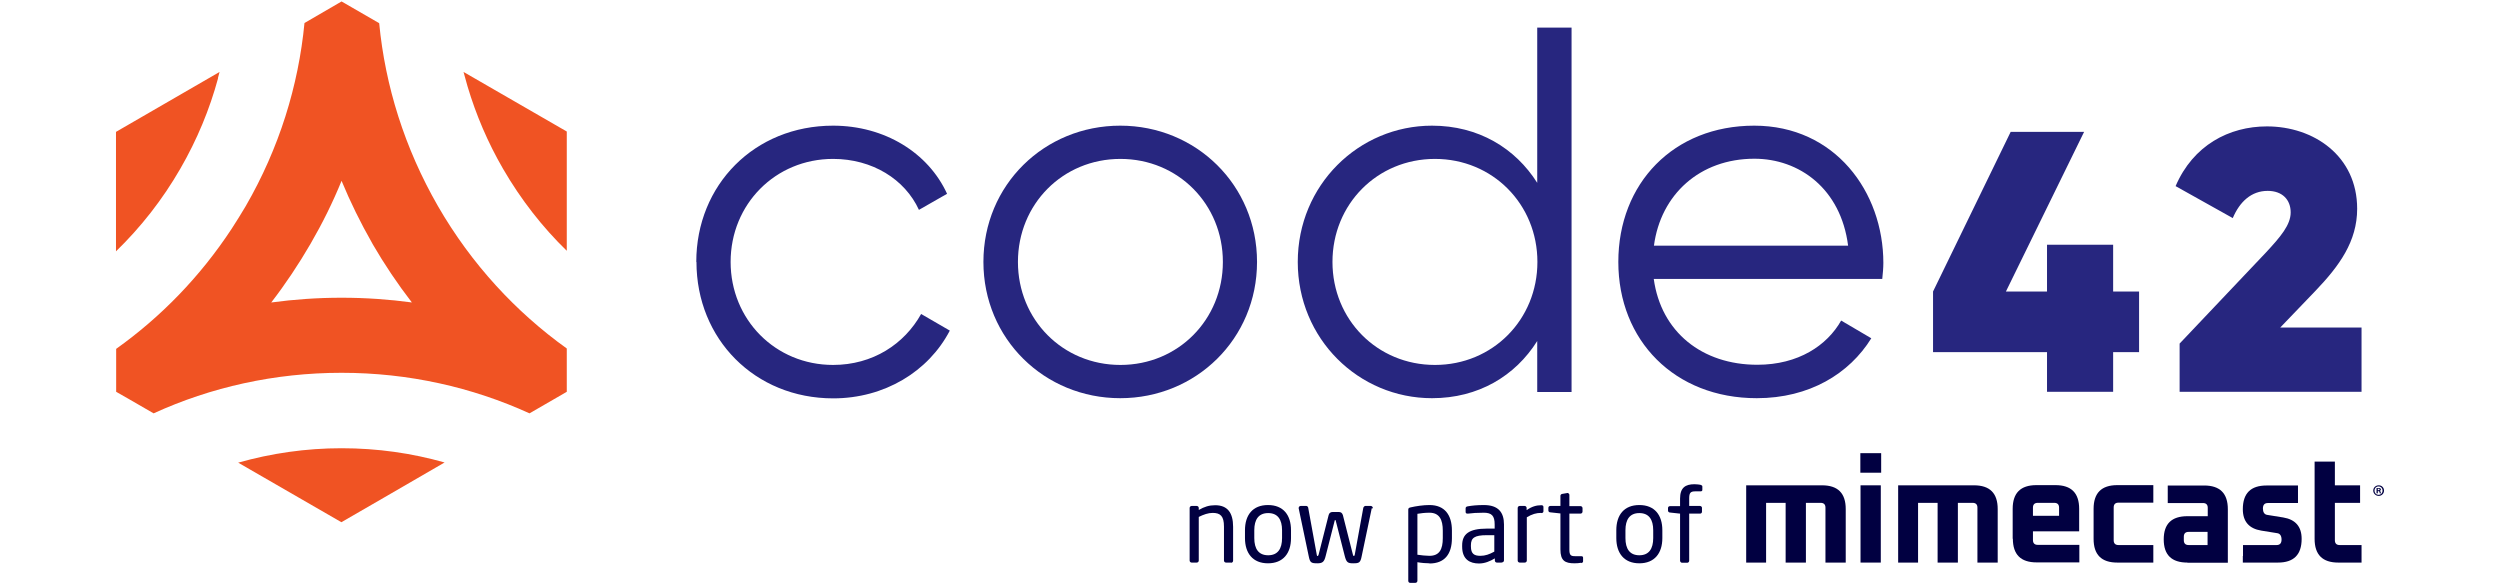
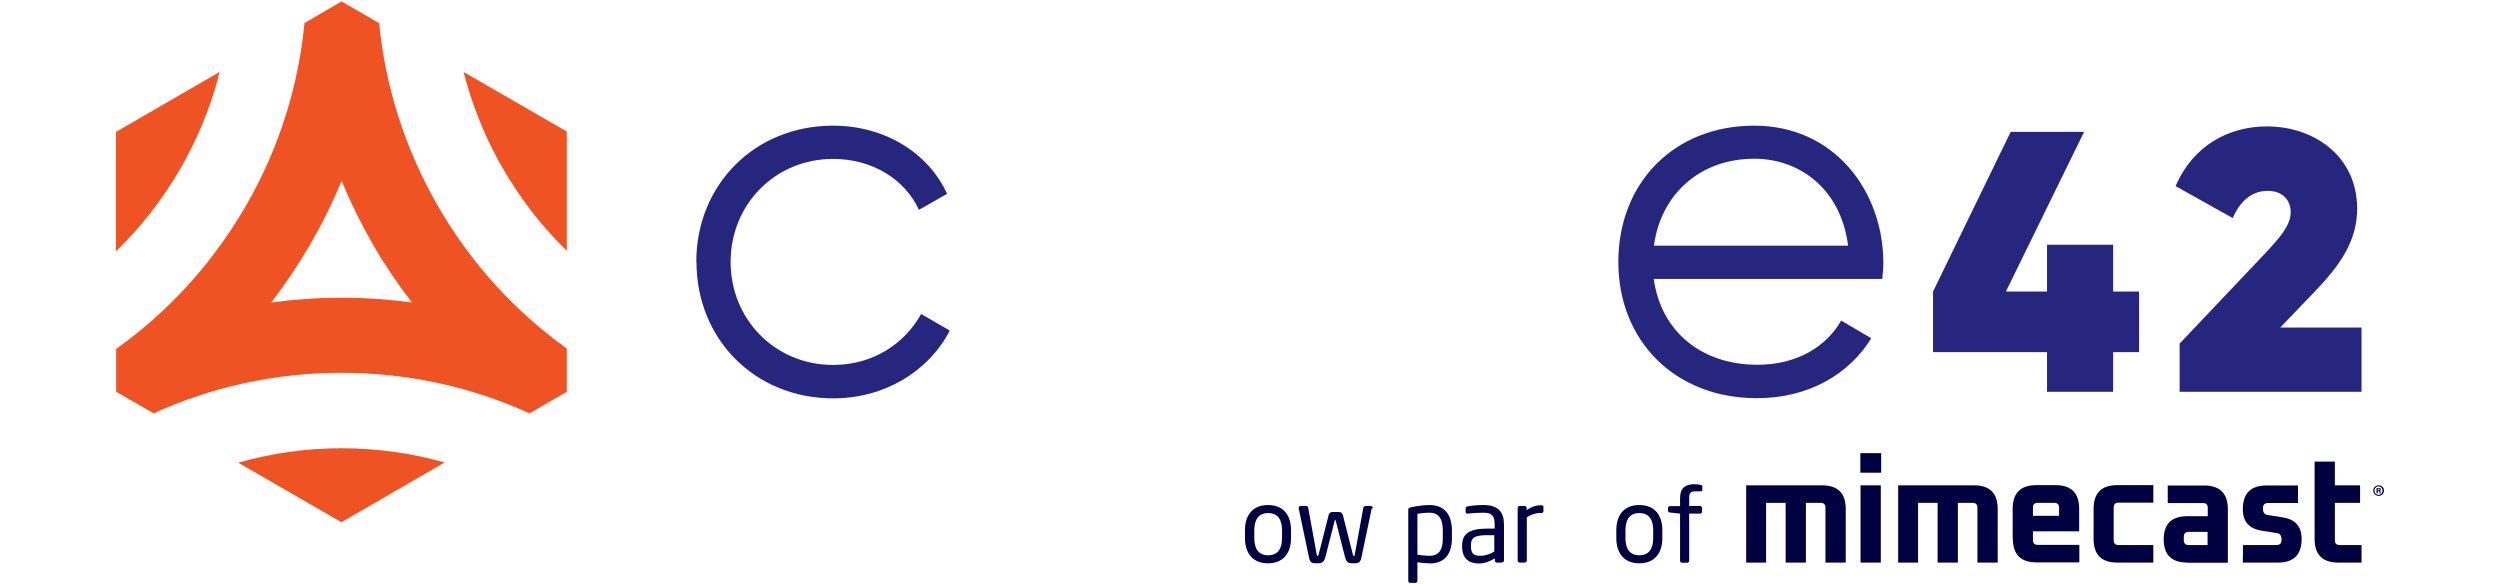
<svg xmlns="http://www.w3.org/2000/svg" id="Layer_1" data-name="Layer 1" viewBox="0 0 136.87 32">
  <defs>
    <style>
      .cls-1 {
        fill: #010041;
      }

      .cls-1, .cls-2, .cls-3 {
        stroke-width: 0px;
      }

      .cls-2 {
        fill: #f05323;
      }

      .cls-3 {
        fill: #27267f;
      }
    </style>
  </defs>
  <g>
    <polygon class="cls-3" points="117.11 19.28 115.69 19.28 115.69 21.45 112.07 21.45 112.07 19.28 105.83 19.28 105.83 15.96 110.08 7.22 114.1 7.22 109.82 15.96 112.07 15.96 112.07 13.4 115.69 13.4 115.69 15.96 117.11 15.96 117.11 19.28" />
    <path id="Path" class="cls-3" d="M119.33,18.81l4.72-4.98c.79-.85,1.36-1.51,1.36-2.2s-.45-1.18-1.26-1.18c-.89,0-1.53.59-1.91,1.49l-3.13-1.75c.96-2.24,2.93-3.27,5-3.27,2.56,0,4.94,1.61,4.94,4.51,0,1.79-.98,3.13-2.28,4.49l-1.93,2.01h4.45v3.52h-9.96v-2.65Z" />
  </g>
  <g>
    <path id="Path-2" data-name="Path" class="cls-3" d="M38.12,14.34c0-4.22,3.19-7.46,7.49-7.46,2.82,0,5.21,1.48,6.24,3.73l-1.54.88c-.77-1.68-2.56-2.79-4.7-2.79-3.16,0-5.61,2.48-5.61,5.64s2.45,5.64,5.61,5.64c2.17,0,3.9-1.14,4.82-2.79l1.57.91c-1.17,2.25-3.59,3.71-6.38,3.71-4.3,0-7.49-3.25-7.49-7.47Z" />
-     <path id="Shape" class="cls-3" d="M53.84,14.34c0-4.22,3.34-7.46,7.49-7.46s7.49,3.25,7.49,7.46-3.34,7.46-7.49,7.46-7.49-3.25-7.49-7.46ZM66.95,14.34c0-3.16-2.45-5.64-5.61-5.64s-5.61,2.48-5.61,5.64,2.45,5.64,5.61,5.64,5.61-2.48,5.61-5.64Z" />
-     <path id="Shape-2" data-name="Shape" class="cls-3" d="M86.04,1.51v19.95h-1.88v-2.79c-1.2,1.91-3.22,3.13-5.76,3.13-4.02,0-7.35-3.25-7.35-7.46s3.34-7.46,7.35-7.46c2.54,0,4.56,1.23,5.76,3.13V1.51h1.88ZM84.17,14.34c0-3.16-2.45-5.64-5.61-5.64s-5.61,2.48-5.61,5.64,2.45,5.64,5.61,5.64,5.61-2.48,5.61-5.64Z" />
    <path id="Shape-3" data-name="Shape" class="cls-3" d="M103.11,14.39c0,.28-.03.6-.06.88h-12.51c.4,2.91,2.65,4.7,5.67,4.7,2.25,0,3.82-1.06,4.59-2.42l1.65.97c-1.2,1.94-3.39,3.28-6.27,3.28-4.5,0-7.58-3.16-7.58-7.46s3.02-7.46,7.44-7.46,7.07,3.62,7.07,7.52ZM90.55,13.45h10.63c-.4-3.13-2.68-4.76-5.13-4.76-2.99,0-5.13,1.96-5.5,4.76Z" />
  </g>
  <path id="Shape-4" data-name="Shape" class="cls-2" d="M18.7,24.54c1.96,0,3.85.27,5.64.78-1.25.73-5.65,3.27-5.65,3.27,0,0-4.08-2.35-5.65-3.26,1.8-.51,3.7-.79,5.66-.79ZM11.93,4.28c.03-.11.06-.23.09-.34-1.22.71-5.67,3.28-5.67,3.28v6.54c1.35-1.31,2.54-2.82,3.52-4.52.92-1.59,1.61-3.26,2.07-4.96ZM31.03,19.09c0,.95,0,2.36,0,2.36,0,0-1.35.78-2.04,1.18-3.14-1.43-6.62-2.22-10.29-2.22s-7.16.79-10.29,2.22c-.75-.44-2.05-1.18-2.05-1.18v-2.35c2.44-1.74,4.59-3.94,6.32-6.57.26-.4.52-.82.77-1.24,1.84-3.18,2.89-6.6,3.22-10.03.66-.38,2.03-1.18,2.03-1.18,0,0,1.41.82,2.06,1.19.33,3.43,1.39,6.84,3.22,10.02,1.83,3.17,4.26,5.79,7.05,7.79ZM22.55,16.56c-.78-1.01-1.5-2.08-2.15-3.2,0-.01-.02-.03-.02-.04-.64-1.12-1.2-2.26-1.68-3.42-.48,1.18-1.05,2.33-1.7,3.45-.65,1.12-1.37,2.2-2.15,3.21,1.26-.17,2.54-.26,3.85-.26s2.6.09,3.86.26ZM25.38,3.95c.07.26.14.52.22.79.46,1.54,1.1,3.05,1.94,4.5.98,1.69,2.16,3.2,3.49,4.49v-6.53s-4.45-2.57-5.65-3.26Z" />
  <g>
    <g>
-       <path class="cls-1" d="M67.39,30.8h-.27c-.06,0-.11-.05-.11-.11v-1.86c0-.57-.19-.75-.62-.75-.24,0-.5.09-.76.22v2.39c0,.06-.05.11-.11.11h-.28c-.06,0-.11-.05-.11-.11v-2.88c0-.06.05-.11.11-.11h.28c.06,0,.11.05.11.11v.11c.31-.18.57-.26.9-.26.68,0,.98.42.98,1.18v1.86c0,.06-.05.11-.11.11Z" />
      <path class="cls-1" d="M69.42,30.84c-.83,0-1.26-.55-1.26-1.38v-.43c0-.83.42-1.38,1.26-1.38s1.26.55,1.26,1.38v.43c0,.83-.43,1.38-1.26,1.38ZM70.19,29.03c0-.58-.23-.94-.76-.94s-.76.36-.76.94v.43c0,.58.23.94.76.94s.76-.36.76-.94v-.43Z" />
      <path class="cls-1" d="M75.1,27.83l-.55,2.62c-.07.36-.14.39-.47.39-.29,0-.37-.05-.46-.41l-.49-1.92s-.01-.04-.03-.04-.02,0-.03.04l-.49,1.92c-.08.33-.17.41-.46.41-.34,0-.4-.04-.47-.39l-.55-2.62v-.02c0-.06.05-.11.11-.11h.31c.05,0,.09.05.1.09l.47,2.58c.01.07.03.07.05.07s.03-.02.05-.07l.55-2.17c.03-.12.11-.17.23-.17h.32c.12,0,.19.05.23.17l.55,2.17c.01.05.03.07.05.07s.03,0,.05-.07l.47-2.58s.05-.09.1-.09h.31c.06,0,.11.06.11.11v.02Z" />
      <path class="cls-1" d="M78.26,30.84c-.18,0-.44-.02-.66-.06v1.02c0,.06-.05.11-.11.11h-.29c-.06,0-.1-.05-.1-.11v-3.89c0-.07.02-.11.12-.13.3-.07.7-.13,1.04-.13.84,0,1.23.55,1.23,1.4v.41c0,.89-.41,1.39-1.23,1.39ZM78.99,29.05c0-.59-.18-.98-.73-.98-.24,0-.5.03-.66.06v2.24c.19.03.48.06.66.06.55,0,.73-.36.73-.97v-.41Z" />
      <path class="cls-1" d="M82.21,30.8h-.26c-.06,0-.11-.05-.11-.11v-.12c-.27.16-.55.28-.87.28-.48,0-.92-.21-.92-.92v-.07c0-.61.36-.92,1.36-.92h.42v-.23c0-.47-.16-.64-.6-.64-.37,0-.64.02-.86.05h-.03c-.05,0-.1-.02-.1-.09v-.2c0-.06.04-.1.12-.11.23-.04.49-.07.88-.07.79,0,1.1.4,1.1,1.06v1.97c0,.06-.05.11-.11.11ZM81.82,29.3h-.42c-.68,0-.87.15-.87.55v.07c0,.41.19.51.52.51.26,0,.49-.08.76-.23v-.91Z" />
      <path class="cls-1" d="M84.37,28.08c-.26,0-.5.07-.78.24v2.37c0,.06-.05.11-.11.11h-.28c-.06,0-.11-.05-.11-.11v-2.88c0-.06.05-.11.11-.11h.27c.06,0,.11.05.11.11v.12c.28-.2.54-.27.8-.27.08,0,.12.03.12.1v.23c0,.06-.04.1-.12.1Z" />
-       <path class="cls-1" d="M86.57,30.81c-.11.02-.26.03-.37.03-.52,0-.77-.14-.77-.76v-1.97l-.55-.06c-.06,0-.11-.04-.11-.1v-.15c0-.06.05-.1.11-.1h.55v-.55c0-.06.04-.1.1-.11l.29-.05h.02s.08.04.08.1v.62h.61c.06,0,.11.05.11.11v.19c0,.06-.05.11-.11.11h-.61v1.97c0,.31.08.36.31.36h.32c.08,0,.12.02.12.08v.2c0,.05-.03.08-.1.1Z" />
      <path class="cls-1" d="M89.75,30.84c-.83,0-1.26-.55-1.26-1.38v-.43c0-.83.42-1.38,1.26-1.38s1.26.55,1.26,1.38v.43c0,.83-.43,1.38-1.26,1.38ZM90.51,29.03c0-.58-.23-.94-.76-.94s-.76.36-.76.94v.43c0,.58.23.94.76.94s.76-.36.76-.94v-.43Z" />
      <path class="cls-1" d="M93.09,26.9h-.27c-.27,0-.34.08-.34.39v.41h.59c.06,0,.11.05.11.1v.22c0,.06-.05.1-.11.1h-.59v2.58c0,.06-.05.11-.11.11h-.28c-.06,0-.11-.06-.11-.11v-2.58l-.55-.06c-.06,0-.11-.05-.11-.1v-.15c0-.06.05-.1.11-.1h.55v-.41c0-.6.29-.79.79-.79.15,0,.24.02.32.03.06.02.11.04.11.09v.19c0,.06-.04.08-.1.08Z" />
    </g>
    <g id="Mimecast_RBG_blue_logo" data-name="Mimecast RBG blue logo">
      <g>
        <path class="cls-1" d="M95.6,30.8v-4.23h4.15c.87,0,1.3.43,1.3,1.3v2.93h-1.11v-3.01c0-.17-.09-.26-.26-.26h-.81v3.27h-1.11v-3.27h-1.07v3.27h-1.11Z" />
        <path class="cls-1" d="M101.85,24.81h1.14v1.07h-1.14v-1.07ZM101.86,26.57h1.11v4.23h-1.11v-4.23Z" />
        <path class="cls-1" d="M103.92,30.8v-4.23h4.15c.87,0,1.3.43,1.3,1.3v2.93h-1.11v-3.01c0-.17-.09-.26-.26-.26h-.81v3.27h-1.11v-3.27h-1.07v3.27h-1.11Z" />
        <path class="cls-1" d="M110.19,29.5v-1.64c0-.87.43-1.3,1.3-1.3h1.04c.87,0,1.3.43,1.3,1.3v1.23h-2.53v.48c0,.17.09.26.26.26h2.28v.96h-2.34c-.87,0-1.3-.43-1.3-1.3M111.3,28.24h1.43v-.45c0-.17-.09-.26-.26-.26h-.91c-.17,0-.26.09-.26.26v.45Z" />
        <path class="cls-1" d="M114.62,29.5v-1.64c0-.87.43-1.3,1.3-1.3h1.97v.96h-1.91c-.17,0-.26.09-.26.26v1.8c0,.17.09.26.26.26h1.91v.96h-1.97c-.87,0-1.3-.43-1.3-1.3" />
        <path class="cls-1" d="M119.76,30.8c-.87,0-1.3-.42-1.3-1.27s.43-1.27,1.3-1.27h1.11v-.46c0-.17-.09-.26-.26-.26h-1.93v-.96h1.99c.87,0,1.3.43,1.3,1.3v2.93h-2.21ZM119.56,29.58c0,.17.09.26.26.26h1.04v-.72h-1.04c-.17,0-.26.09-.26.26v.21Z" />
        <path class="cls-1" d="M122.8,30.44v-.6h1.84c.18,0,.27-.1.27-.3s-.08-.33-.24-.35l-.87-.14c-.67-.11-1.01-.5-1.01-1.17,0-.87.43-1.3,1.3-1.3h1.72v.96h-1.65c-.18,0-.27.1-.27.3s.08.33.24.35l.87.14c.67.11,1.01.5,1.01,1.17,0,.87-.43,1.3-1.3,1.3h-1.92v-.36Z" />
        <path class="cls-1" d="M126.72,29.5v-4.23h1.11v1.3h1.38v.96h-1.38v2.05c0,.17.09.26.26.26h1.2v.96h-1.27c-.87,0-1.3-.43-1.3-1.3" />
        <path class="cls-1" d="M130.52,26.86c0,.16-.13.29-.29.29s-.3-.13-.3-.29.13-.29.3-.29.29.13.29.29M130,26.86c0,.13.09.23.22.23s.22-.1.22-.23-.09-.23-.22-.23-.22.1-.22.23M130.18,27.01h-.07v-.29s.06,0,.11,0c.05,0,.08,0,.1.02.02.01.03.03.03.06,0,.03-.02.06-.06.07h0s.04.03.05.07c0,.04.01.06.02.07h-.07s-.01-.04-.02-.07c0-.03-.02-.05-.06-.05h-.03v.12ZM130.18,26.84h.03s.07-.01.07-.04c0-.03-.02-.04-.06-.04-.02,0-.03,0-.04,0v.08Z" />
      </g>
    </g>
  </g>
</svg>